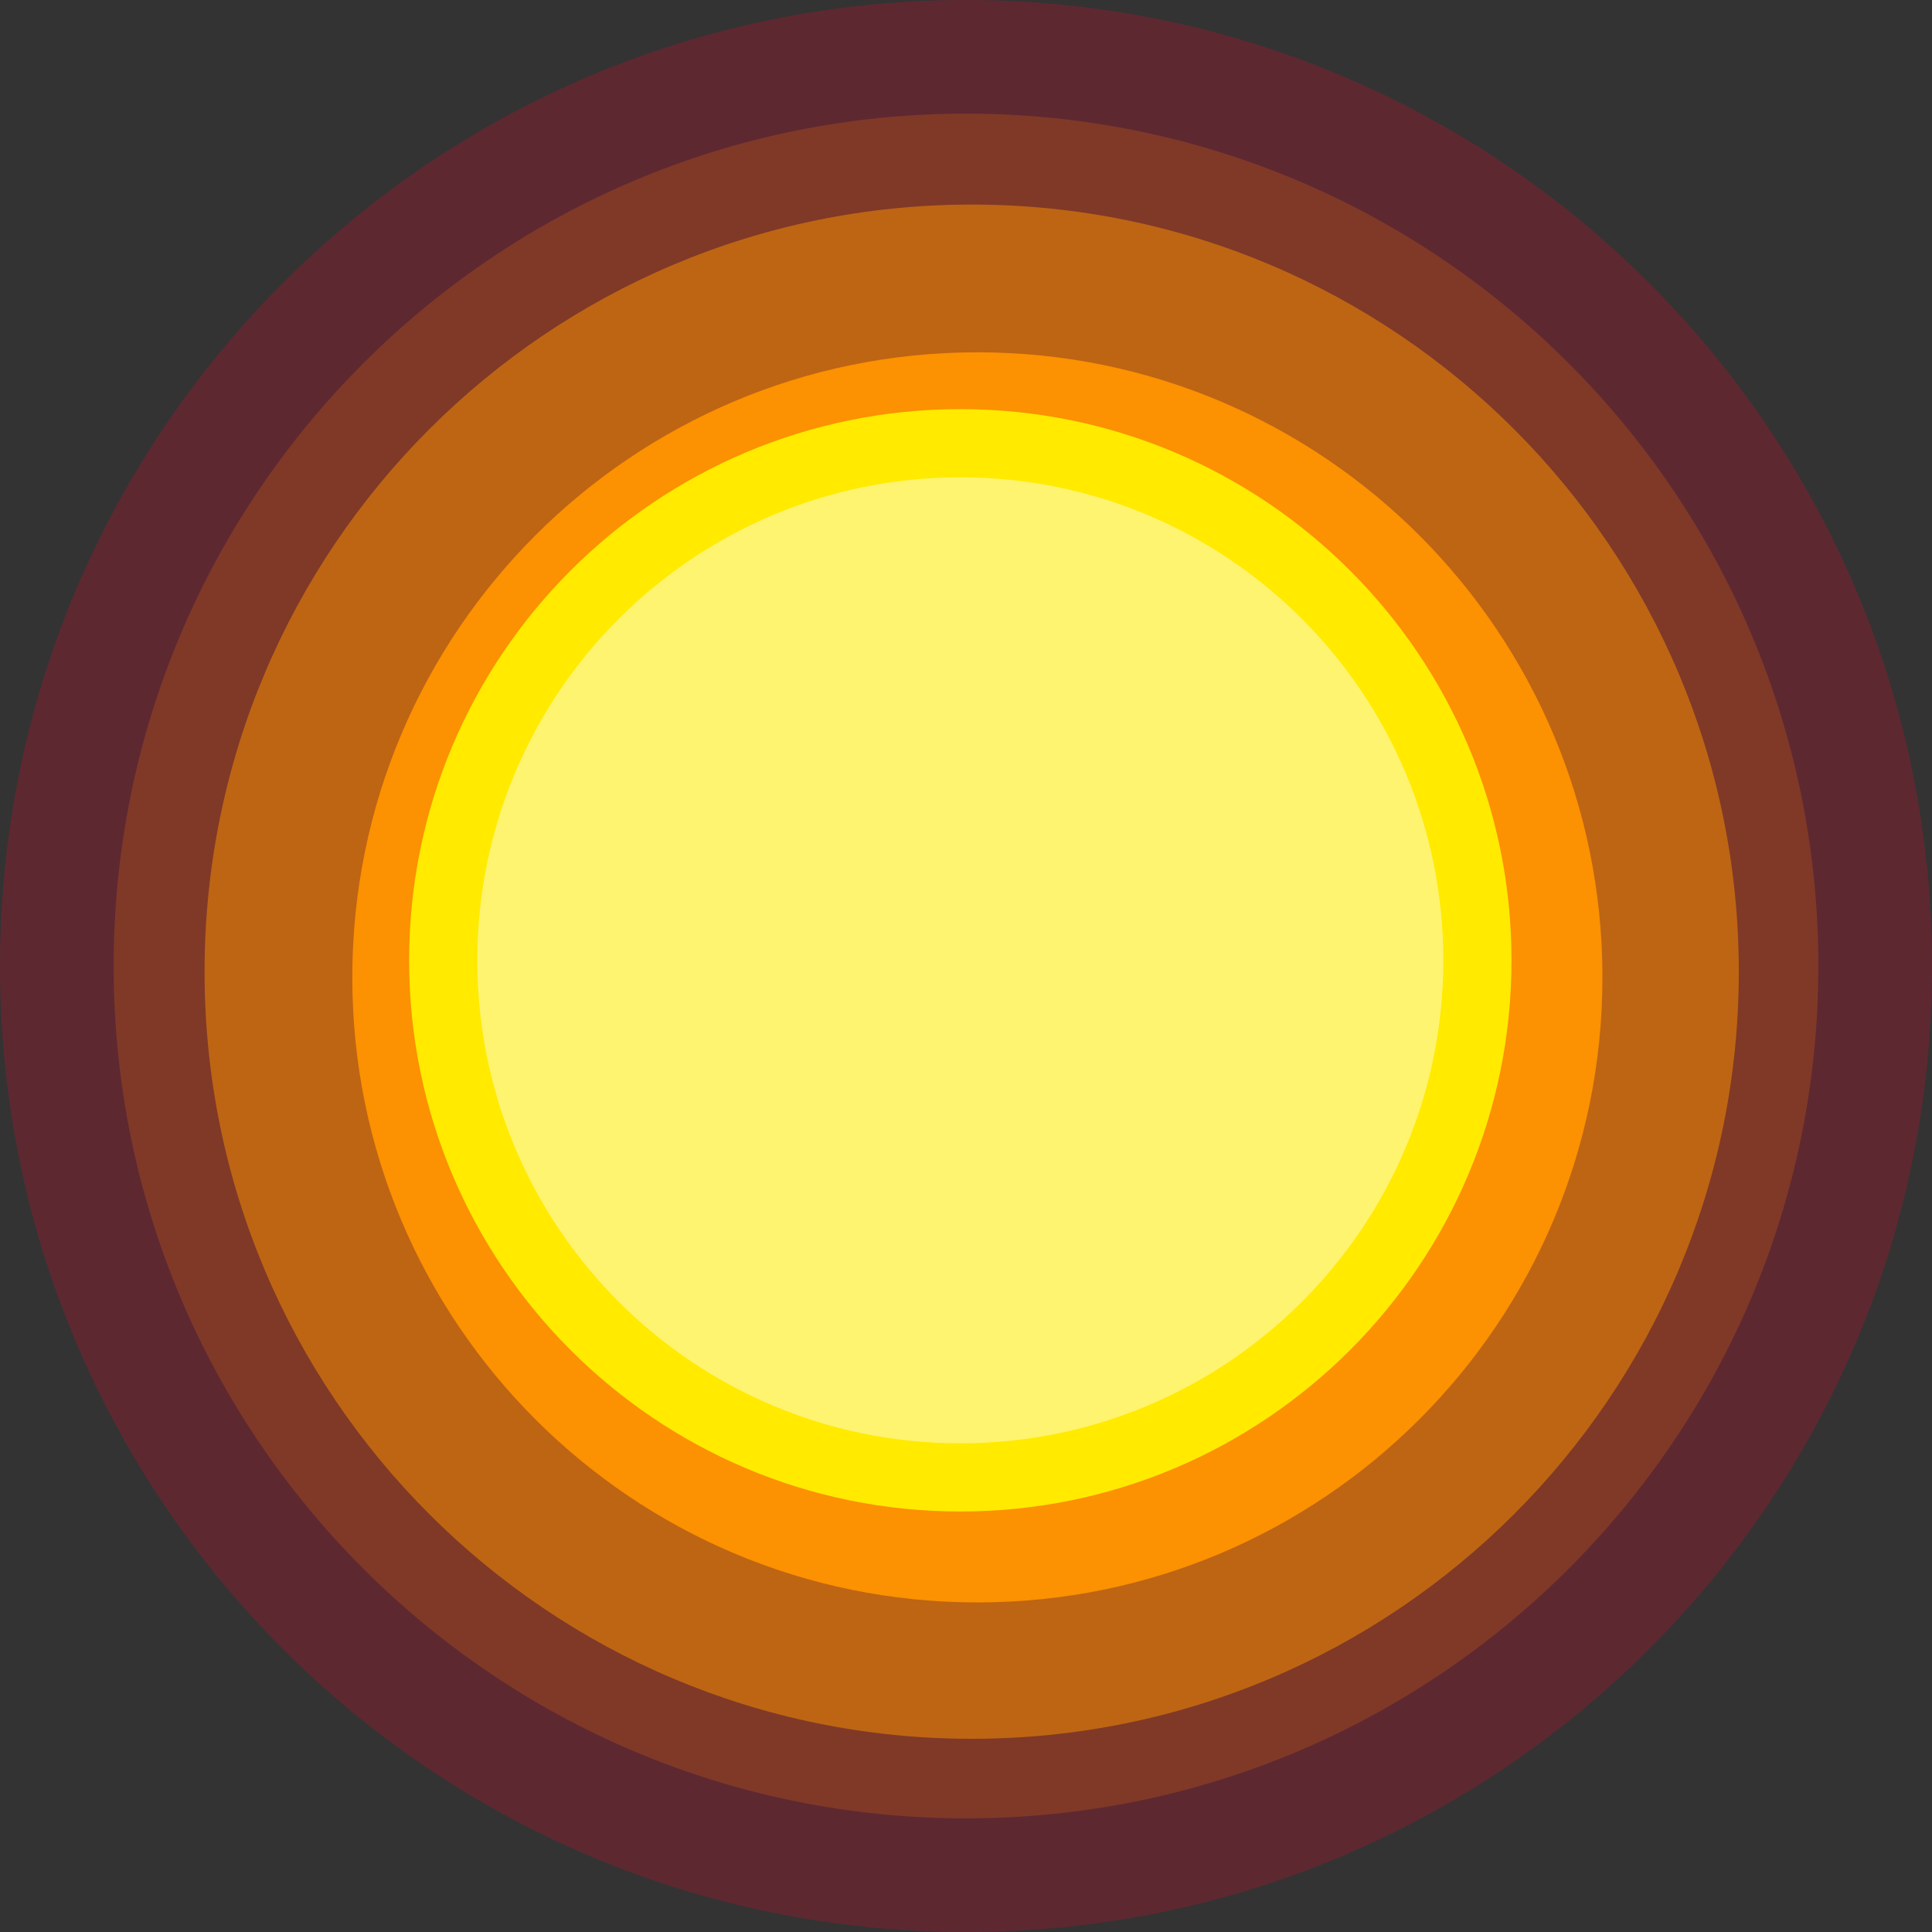
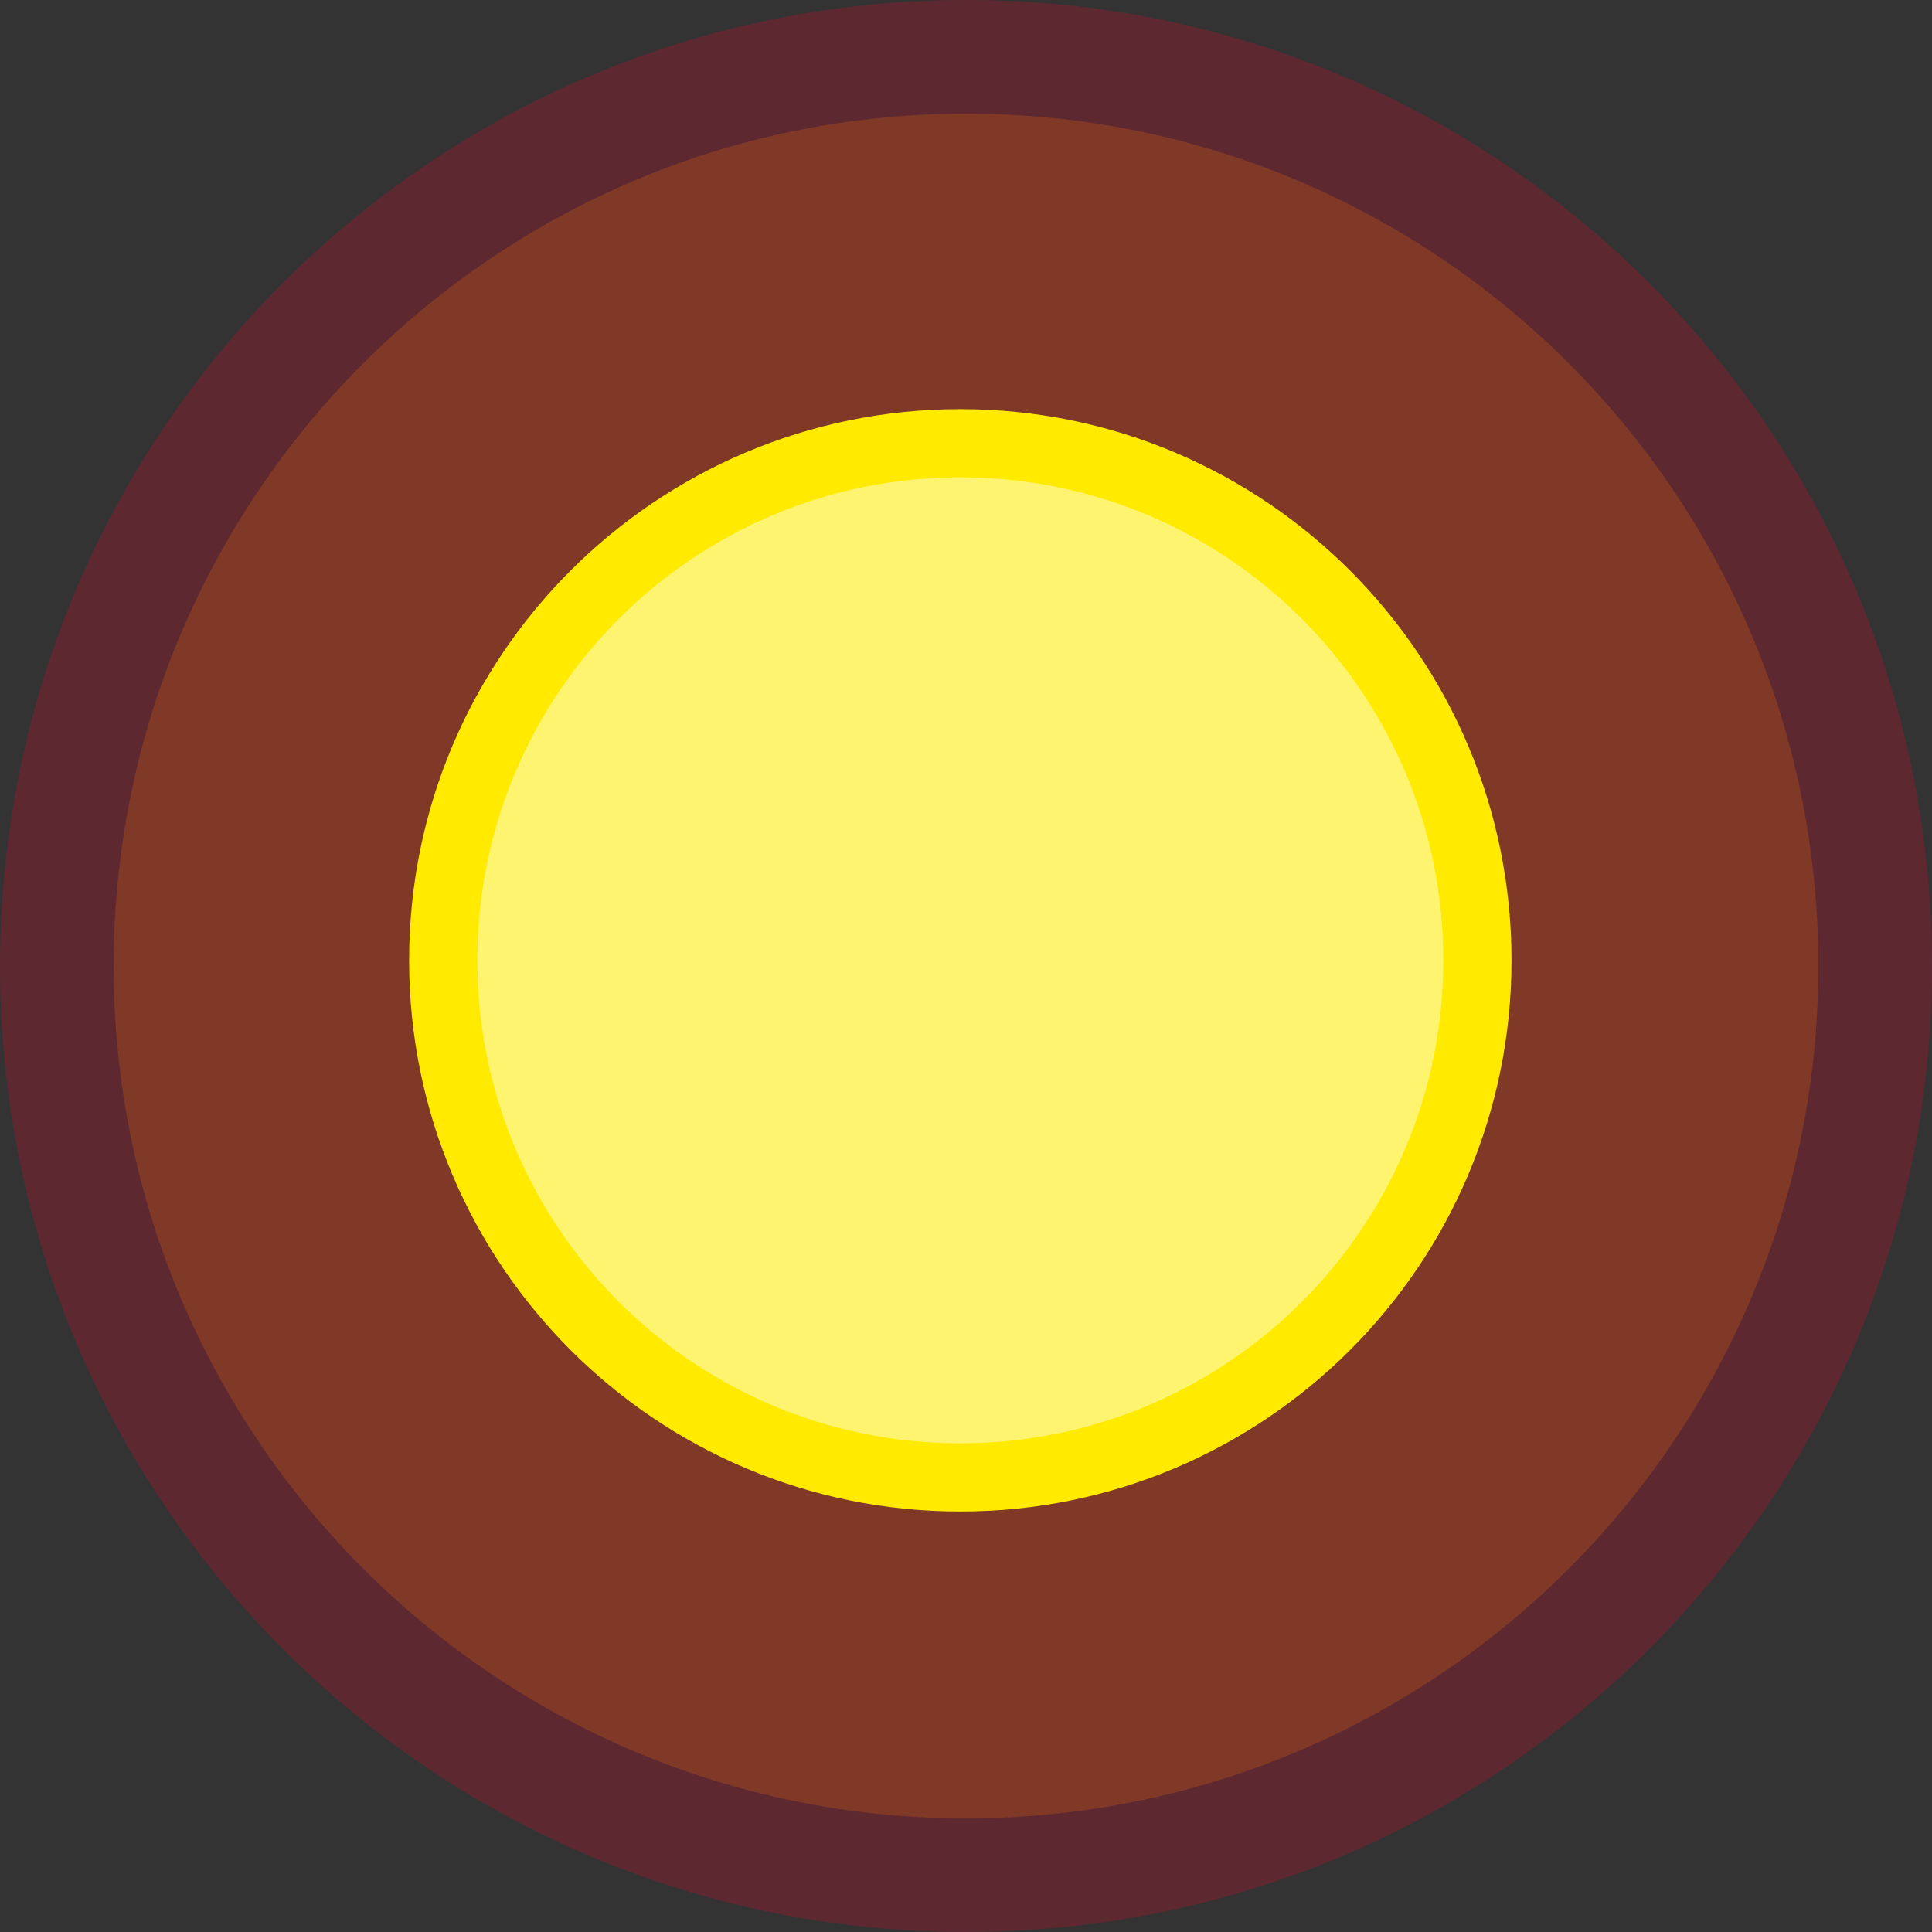
<svg xmlns="http://www.w3.org/2000/svg" width="170px" height="170px" viewBox="0 0 170 170" version="1.1">
  <rect x="0" y="0" width="170" height="170" fill="#333333" stroke="none" />
  <title>Star</title>
  <desc>Created with Sketch.</desc>
  <defs />
  <g id="Page-1" stroke="none" stroke-width="1" fill="none" fill-rule="evenodd">
    <g id="Star">
      <path d="M85,170 C131.944,170 170,131.944 170,85 C170,38.056 131.944,0 85,0 C38.056,0 0,38.056 0,85 C0,131.944 38.056,170 85,170 Z" id="Oval-1" fill="#FF002C" opacity="0.214" />
      <path d="M85,160 C126.421,160 160,126.421 160,85 C160,43.579 126.421,10 85,10 C43.579,10 10,43.579 10,85 C10,126.421 43.579,160 85,160 Z" id="Oval-1" fill="#FF7800" opacity="0.214" />
-       <path d="M85.5,153 C122.779,153 153,122.779 153,85.5 C153,48.221 122.779,18 85.5,18 C48.221,18 18,48.221 18,85.5 C18,122.779 48.221,153 85.5,153 Z" id="Oval-1" fill="#FF9300" opacity="0.49" />
-       <path d="M86,141 C116.376,141 141,116.376 141,86 C141,55.624 116.376,31 86,31 C55.624,31 31,55.624 31,86 C31,116.376 55.624,141 86,141 Z" id="Oval-1" fill="#FF9300" opacity="0.956" />
      <path d="M84.5,133 C111.286,133 133,111.286 133,84.5 C133,57.714 111.286,36 84.5,36 C57.714,36 36,57.714 36,84.5 C36,111.286 57.714,133 84.5,133 Z" id="Oval-1" fill="#FFEA00" />
      <path d="M84.5,127 C107.972,127 127,107.972 127,84.5 C127,61.028 107.972,42 84.5,42 C61.028,42 42,61.028 42,84.5 C42,107.972 61.028,127 84.5,127 Z" id="Oval-1" fill="#FFF470" />
    </g>
  </g>
</svg>